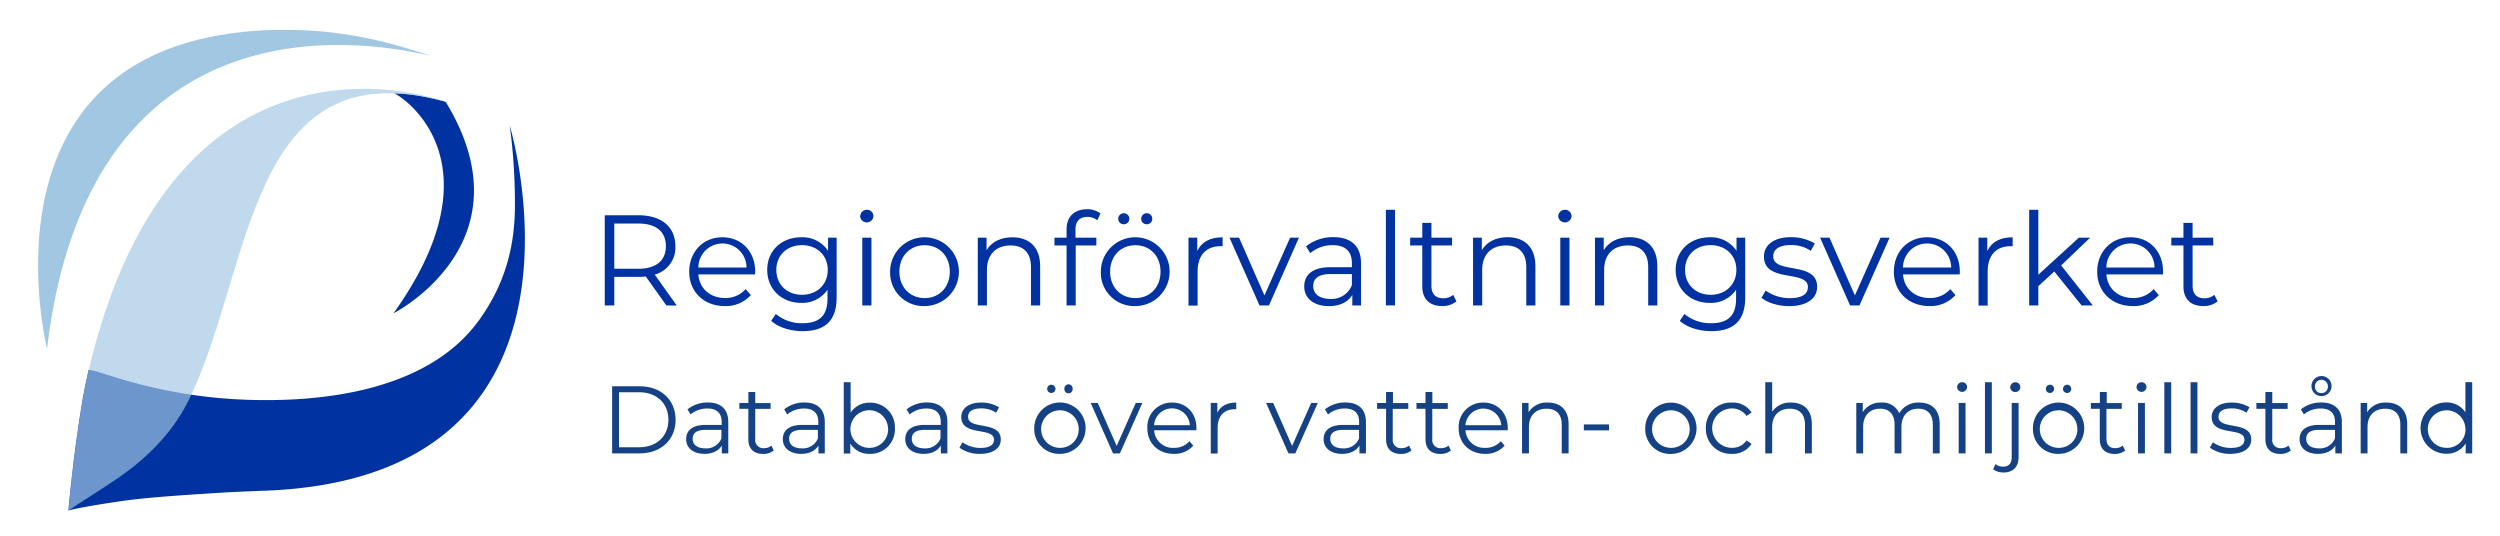
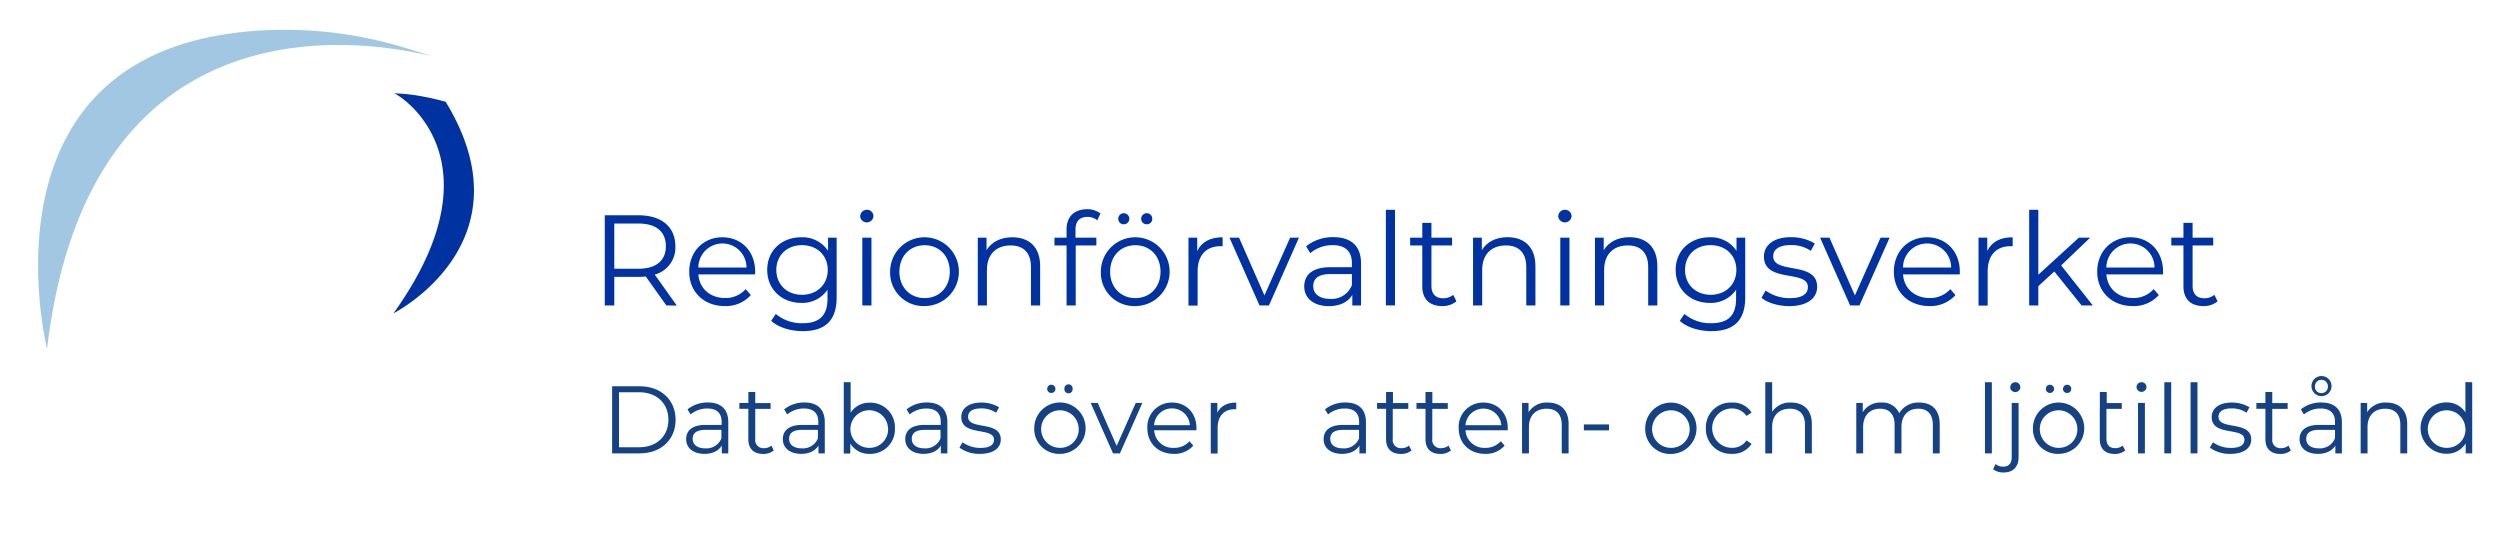
<svg xmlns="http://www.w3.org/2000/svg" viewBox="0 0 726.98 155.91">
  <defs>
    <style>.cls-1{fill:none;}.cls-2{fill:#0033a1;}.cls-3{fill:#a2c7e2;}.cls-4{opacity:0.67;}.cls-5{clip-path:url(#clip-path);}.cls-6{clip-path:url(#clip-path-2);}.cls-7{fill:#154284;}</style>
    <clipPath id="clip-path">
-       <rect class="cls-1" x="18.47" y="24.41" width="112.57" height="125.56" />
-     </clipPath>
+       </clipPath>
    <clipPath id="clip-path-2">
      <rect class="cls-1" x="0.06" y="-0.44" width="723.09" height="152.56" />
    </clipPath>
  </defs>
  <g id="Layer_1" data-name="Layer 1">
    <path class="cls-2" d="M193.78,88.83l-6-8.43a17.65,17.65,0,0,1-2.1.11h-7.05v8.32h-2.77V62.6h9.82c6.67,0,10.71,3.37,10.71,9a8.13,8.13,0,0,1-6,8.25l6.41,9Zm-.15-17.24c0-4.19-2.77-6.59-8-6.59h-7V78.15h7C190.86,78.15,193.63,75.72,193.63,71.59Z" />
    <path class="cls-2" d="M219.57,79.8H203.08c.3,4.12,3.44,6.86,7.76,6.86a7.76,7.76,0,0,0,6-2.59l1.5,1.73A9.7,9.7,0,0,1,210.76,89c-6.15,0-10.34-4.2-10.34-10s4.08-10,9.63-10,9.55,4.09,9.55,10C219.6,79.2,219.57,79.5,219.57,79.8Zm-16.49-2h14a7,7,0,0,0-14,0Z" />
    <path class="cls-2" d="M243.29,69.12V86.43c0,6.79-3.34,9.86-9.86,9.86-3.59,0-7.12-1.09-9.18-3l1.35-2a11.71,11.71,0,0,0,7.76,2.7c5,0,7.27-2.29,7.27-7.16V84.26A8.87,8.87,0,0,1,233,88.08c-5.63,0-9.9-3.93-9.9-9.59S227.32,69,233,69a8.89,8.89,0,0,1,7.79,3.94V69.12Zm-2.59,9.37c0-4.27-3.15-7.2-7.49-7.2s-7.46,2.93-7.46,7.2,3.11,7.23,7.46,7.23S240.7,82.76,240.7,78.49Z" />
    <path class="cls-2" d="M250.15,62.9A1.92,1.92,0,0,1,252.1,61,1.88,1.88,0,0,1,254,62.86a1.95,1.95,0,0,1-3.89,0Zm.6,6.22h2.66V88.83h-2.66Z" />
    <path class="cls-2" d="M258.84,79a10,10,0,1,1,10.05,10A9.7,9.7,0,0,1,258.84,79Zm17.35,0c0-4.61-3.11-7.69-7.3-7.69s-7.35,3.08-7.35,7.69,3.15,7.68,7.35,7.68S276.19,83.59,276.19,79Z" />
    <path class="cls-2" d="M302.47,77.4V88.83H299.8V77.66c0-4.15-2.17-6.29-5.92-6.29-4.23,0-6.89,2.62-6.89,7.12V88.83h-2.66V69.12h2.55v3.64C288.3,70.36,291,69,294.37,69,299.17,69,302.47,71.74,302.47,77.4Z" />
    <path class="cls-2" d="M312.74,66.8v2.32h6.07v2.25h-6V88.83h-2.66V71.37h-3.52V69.12h3.52V66.68c0-3.52,2.1-5.84,6-5.84A6.25,6.25,0,0,1,320,62.07l-.9,2a4.49,4.49,0,0,0-2.92-1C313.93,63.09,312.74,64.36,312.74,66.8Z" />
    <path class="cls-2" d="M320.12,79a10,10,0,1,1,10,10A9.69,9.69,0,0,1,320.12,79Zm17.35,0c0-4.61-3.11-7.69-7.31-7.69s-7.34,3.08-7.34,7.69,3.14,7.68,7.34,7.68S337.47,83.59,337.47,79ZM325.18,63.61A1.6,1.6,0,0,1,326.79,62a1.62,1.62,0,0,1,1.61,1.61,1.6,1.6,0,0,1-1.61,1.61A1.57,1.57,0,0,1,325.18,63.61Zm6.67,0A1.62,1.62,0,0,1,333.46,62a1.6,1.6,0,0,1,1.61,1.61,1.57,1.57,0,0,1-1.61,1.61A1.6,1.6,0,0,1,331.85,63.61Z" />
    <path class="cls-2" d="M355.53,69v2.59c-.22,0-.45,0-.63,0-4.13,0-6.64,2.62-6.64,7.27v10H345.6V69.12h2.55V73C349.39,70.36,351.9,69,355.53,69Z" />
    <path class="cls-2" d="M377.72,69.12,369,88.83h-2.74l-8.73-19.71h2.78l7.38,16.79,7.46-16.79Z" />
    <path class="cls-2" d="M395.78,76.62V88.83h-2.54V85.76c-1.2,2-3.53,3.26-6.79,3.26-4.46,0-7.19-2.32-7.19-5.73,0-3,1.95-5.59,7.61-5.59h6.25V76.5c0-3.37-1.91-5.21-5.58-5.21A10,10,0,0,0,381,73.62l-1.2-2a12.5,12.5,0,0,1,8-2.66C392.9,69,395.78,71.52,395.78,76.62Zm-2.66,6.29V79.69h-6.18c-3.82,0-5.06,1.5-5.06,3.52,0,2.29,1.84,3.71,5,3.71A6.3,6.3,0,0,0,393.12,82.91Z" />
    <path class="cls-2" d="M403,61h2.66v27.8H403Z" />
    <path class="cls-2" d="M423.52,87.63A6.34,6.34,0,0,1,419.36,89c-3.71,0-5.77-2.1-5.77-5.73V71.37h-3.53V69.12h3.53V64.81h2.66v4.31h6v2.25h-6V83.14c0,2.32,1.2,3.59,3.41,3.59a4.38,4.38,0,0,0,2.92-1Z" />
    <path class="cls-2" d="M446.49,77.4V88.83h-2.66V77.66c0-4.15-2.17-6.29-5.92-6.29-4.24,0-6.9,2.62-6.9,7.12V88.83h-2.66V69.12h2.55v3.64c1.43-2.4,4.09-3.79,7.5-3.79C443.19,69,446.49,71.74,446.49,77.4Z" />
    <path class="cls-2" d="M453.13,62.9A1.92,1.92,0,0,1,455.07,61,1.89,1.89,0,0,1,457,62.86a1.95,1.95,0,0,1-3.89,0Zm.59,6.22h2.67V88.83h-2.67Z" />
    <path class="cls-2" d="M481.94,77.4V88.83h-2.66V77.66c0-4.15-2.17-6.29-5.92-6.29-4.23,0-6.89,2.62-6.89,7.12V88.83h-2.66V69.12h2.54v3.64c1.43-2.4,4.09-3.79,7.5-3.79C478.65,69,481.94,71.74,481.94,77.4Z" />
    <path class="cls-2" d="M507.5,69.12V86.43c0,6.79-3.33,9.86-9.85,9.86-3.6,0-7.12-1.09-9.18-3l1.35-2a11.7,11.7,0,0,0,7.75,2.7c5,0,7.27-2.29,7.27-7.16V84.26a8.87,8.87,0,0,1-7.68,3.82c-5.62,0-9.89-3.93-9.89-9.59S491.54,69,497.16,69a8.9,8.9,0,0,1,7.8,3.94V69.12Zm-2.58,9.37c0-4.27-3.15-7.2-7.5-7.2S490,74.22,490,78.49s3.12,7.23,7.46,7.23S504.92,82.76,504.92,78.49Z" />
    <path class="cls-2" d="M512.23,86.58l1.2-2.09a11.93,11.93,0,0,0,7,2.21c3.75,0,5.29-1.28,5.29-3.23,0-5.13-12.78-1.08-12.78-8.88,0-3.22,2.77-5.62,7.79-5.62a13.3,13.3,0,0,1,7,1.84l-1.16,2.13a10.07,10.07,0,0,0-5.81-1.68c-3.56,0-5.13,1.38-5.13,3.26,0,5.32,12.78,1.31,12.78,8.88,0,3.41-3,5.62-8.13,5.62C517,89,513.84,88,512.23,86.58Z" />
    <path class="cls-2" d="M549.48,69.12l-8.77,19.71H538l-8.73-19.71H532l7.39,16.79,7.46-16.79Z" />
    <path class="cls-2" d="M569.87,79.8H553.38c.3,4.12,3.44,6.86,7.75,6.86a7.77,7.77,0,0,0,6-2.59l1.5,1.73A9.7,9.7,0,0,1,561.06,89c-6.15,0-10.34-4.2-10.34-10s4.08-10,9.63-10,9.55,4.09,9.55,10C569.9,79.2,569.87,79.5,569.87,79.8Zm-16.49-2h14a7,7,0,0,0-14,0Z" />
    <path class="cls-2" d="M585.27,69v2.59c-.23,0-.45,0-.64,0-4.12,0-6.63,2.62-6.63,7.27v10h-2.66V69.12h2.55V73C579.12,70.36,581.63,69,585.27,69Z" />
    <path class="cls-2" d="M597.37,78.94l-4.64,4.27v5.62h-2.66V61h2.66V79.88L604.5,69.12h3.29l-8.43,8.06,9.22,11.65h-3.26Z" />
    <path class="cls-2" d="M629,79.8H612.52c.3,4.12,3.44,6.86,7.75,6.86a7.77,7.77,0,0,0,6-2.59l1.5,1.73A9.72,9.72,0,0,1,620.2,89c-6.15,0-10.35-4.2-10.35-10s4.09-10,9.64-10S629,73.06,629,79C629,79.2,629,79.5,629,79.8Zm-16.48-2h14a7,7,0,0,0-14,0Z" />
    <path class="cls-2" d="M644.86,87.63A6.32,6.32,0,0,1,640.7,89c-3.71,0-5.77-2.1-5.77-5.73V71.37H631.4V69.12h3.53V64.81h2.66v4.31h6v2.25h-6V83.14c0,2.32,1.2,3.59,3.41,3.59a4.36,4.36,0,0,0,2.92-1Z" />
-     <path class="cls-2" d="M148.22,36.42a172.54,172.54,0,0,1,1.52,23.21c0,10.31-2.06,21.95-10.53,33.6C123.4,115,90.3,116.65,74,116.31c-28.25-.58-45.37-8.9-48-8.69a1,1,0,0,0-.25,0c0,.14-1.33,5.83-2,10.26-2.11,12.56-3.6,27.32-3.86,30.62v0c.12-.24,6.25-1.46,15.28-2.76,8.23-1.18,18.26-1.74,24.43-2.17s13.25-.73,17-.86c102.75-3.55,71.59-106.33,71.59-106.33" />
    <path class="cls-2" d="M114.52,27.13a3.39,3.39,0,0,1,.8.38c5,2.88,28.75,22.23-.91,63.61,0,0,40.27-20.44,15.19-61.51,0,0-2.73-.81-6.25-1.47a52.44,52.44,0,0,0-8.83-1" />
    <path class="cls-3" d="M125.28,16.2c-1.48.22-98.07-28.68-111.59,85.19,0,0-19.64-77.94,48.71-90.89A105.72,105.72,0,0,1,83.21,8.69c21.55,0,36.55,6,42.07,7.51" />
    <g class="cls-4">
      <g class="cls-5">
        <path class="cls-3" d="M19.9,148.54s0-.08.22-.23c1.82-1.3,10.43-6.7,14.23-9.32,7.94-5.46,15.56-12.76,20.29-22.17,19-37.84,16.81-103.34,75-87.21,0,0-78.67-29.91-104,78.65-3.07,13.16-5.42,36.13-5.74,40.28" />
      </g>
    </g>
  </g>
  <g id="Layer_2" data-name="Layer 2">
    <g class="cls-6">
      <path class="cls-7" d="M178,112.32h8c6.25,0,10.46,4,10.46,9.76s-4.21,9.76-10.46,9.76h-8Zm7.84,17.74c5.19,0,8.53-3.29,8.53-8s-3.34-8-8.53-8H180v16Z" />
      <path class="cls-7" d="M211.78,122.75v9.09h-1.89v-2.28c-.9,1.5-2.63,2.42-5,2.42-3.32,0-5.36-1.73-5.36-4.26,0-2.26,1.45-4.16,5.66-4.16h4.66v-.89c0-2.51-1.42-3.88-4.15-3.88a7.45,7.45,0,0,0-4.88,1.73l-.9-1.48a9.3,9.3,0,0,1,6-2C209.64,117.06,211.78,119,211.78,122.75Zm-2,4.69V125h-4.6c-2.84,0-3.76,1.11-3.76,2.62,0,1.7,1.36,2.76,3.7,2.76A4.69,4.69,0,0,0,209.8,127.44Z" />
      <path class="cls-7" d="M225,131a4.69,4.69,0,0,1-3.09,1c-2.77,0-4.3-1.56-4.3-4.26v-8.87H215v-1.68h2.62V114h2v3.21h4.46v1.68h-4.46v8.75a2.35,2.35,0,0,0,2.54,2.68,3.25,3.25,0,0,0,2.17-.75Z" />
      <path class="cls-7" d="M239.84,122.75v9.09H238v-2.28c-.9,1.5-2.63,2.42-5,2.42-3.32,0-5.36-1.73-5.36-4.26,0-2.26,1.45-4.16,5.66-4.16h4.66v-.89c0-2.51-1.42-3.88-4.15-3.88a7.49,7.49,0,0,0-4.89,1.73l-.89-1.48a9.3,9.3,0,0,1,6-2C237.69,117.06,239.84,119,239.84,122.75Zm-2,4.69V125h-4.6c-2.85,0-3.77,1.11-3.77,2.62,0,1.7,1.37,2.76,3.71,2.76A4.7,4.7,0,0,0,237.86,127.44Z" />
      <path class="cls-7" d="M260.23,124.51a7.12,7.12,0,0,1-7.31,7.47,6.36,6.36,0,0,1-5.66-3v2.9h-1.9V111.15h2V120a6.41,6.41,0,0,1,5.58-2.9A7.1,7.1,0,0,1,260.23,124.51Zm-2,0a5.47,5.47,0,1,0-5.47,5.72A5.39,5.39,0,0,0,258.25,124.51Z" />
      <path class="cls-7" d="M275.49,122.75v9.09h-1.9v-2.28c-.89,1.5-2.62,2.42-5,2.42-3.32,0-5.35-1.73-5.35-4.26,0-2.26,1.45-4.16,5.66-4.16h4.66v-.89c0-2.51-1.43-3.88-4.16-3.88a7.47,7.47,0,0,0-4.88,1.73l-.89-1.48a9.26,9.26,0,0,1,6-2C273.34,117.06,275.49,119,275.49,122.75Zm-2,4.69V125H268.9c-2.84,0-3.76,1.11-3.76,2.62,0,1.7,1.37,2.76,3.71,2.76A4.7,4.7,0,0,0,273.51,127.44Z" />
      <path class="cls-7" d="M279,130.17l.9-1.56a8.85,8.85,0,0,0,5.21,1.64c2.79,0,3.93-.94,3.93-2.4,0-3.82-9.51-.8-9.51-6.61,0-2.39,2.07-4.18,5.8-4.18a9.92,9.92,0,0,1,5.19,1.37l-.86,1.59a7.5,7.5,0,0,0-4.33-1.26c-2.65,0-3.82,1-3.82,2.43,0,4,9.51,1,9.51,6.61,0,2.54-2.23,4.18-6.05,4.18A9.81,9.81,0,0,1,279,130.17Z" />
      <path class="cls-7" d="M300.75,124.51a7.47,7.47,0,1,1,7.48,7.47A7.22,7.22,0,0,1,300.75,124.51Zm12.92,0a5.46,5.46,0,1,0-5.44,5.72A5.36,5.36,0,0,0,313.67,124.51Zm-9.15-11.44a1.19,1.19,0,0,1,1.2-1.2,1.21,1.21,0,0,1,1.2,1.2,1.19,1.19,0,0,1-1.2,1.2A1.17,1.17,0,0,1,304.52,113.07Zm5,0a1.2,1.2,0,1,1,2.39,0,1.2,1.2,0,1,1-2.39,0Z" />
      <path class="cls-7" d="M332.19,117.17l-6.53,14.67h-2l-6.5-14.67h2.06l5.5,12.5,5.55-12.5Z" />
      <path class="cls-7" d="M347.89,125.12H335.62a5.43,5.43,0,0,0,5.77,5.11,5.78,5.78,0,0,0,4.49-1.93l1.12,1.28a7.2,7.2,0,0,1-5.66,2.4c-4.58,0-7.7-3.12-7.7-7.47a7.07,7.07,0,0,1,7.17-7.45c4.13,0,7.11,3,7.11,7.45C347.92,124.67,347.89,124.9,347.89,125.12Zm-12.27-1.48H346a5.21,5.21,0,0,0-10.4,0Z" />
      <path class="cls-7" d="M359.49,117.06V119l-.47,0c-3.07,0-4.94,2-4.94,5.41v7.47h-2V117.17H354V120C354.92,118.09,356.79,117.06,359.49,117.06Z" />
-       <path class="cls-7" d="M383.2,117.17l-6.53,14.67h-2l-6.5-14.67h2.06l5.5,12.5,5.55-12.5Z" />
      <path class="cls-7" d="M397.2,122.75v9.09h-1.89v-2.28c-.9,1.5-2.63,2.42-5.05,2.42-3.32,0-5.36-1.73-5.36-4.26,0-2.26,1.45-4.16,5.66-4.16h4.66v-.89c0-2.51-1.42-3.88-4.15-3.88a7.45,7.45,0,0,0-4.88,1.73l-.9-1.48a9.3,9.3,0,0,1,6-2C395.06,117.06,397.2,119,397.2,122.75Zm-2,4.69V125h-4.6c-2.84,0-3.77,1.11-3.77,2.62,0,1.7,1.37,2.76,3.71,2.76A4.69,4.69,0,0,0,395.22,127.44Z" />
      <path class="cls-7" d="M410.45,131a4.7,4.7,0,0,1-3.1,1c-2.76,0-4.29-1.56-4.29-4.26v-8.87h-2.62v-1.68h2.62V114h2v3.21h4.46v1.68H405v8.75a2.35,2.35,0,0,0,2.54,2.68,3.25,3.25,0,0,0,2.17-.75Z" />
      <path class="cls-7" d="M421.91,131a4.69,4.69,0,0,1-3.09,1c-2.76,0-4.3-1.56-4.3-4.26v-8.87H411.9v-1.68h2.62V114h2v3.21H421v1.68H416.5v8.75a2.35,2.35,0,0,0,2.54,2.68,3.3,3.3,0,0,0,2.18-.75Z" />
      <path class="cls-7" d="M438.43,125.12H426.15a5.44,5.44,0,0,0,5.78,5.11,5.81,5.81,0,0,0,4.49-1.93l1.11,1.28a7.18,7.18,0,0,1-5.66,2.4c-4.57,0-7.7-3.12-7.7-7.47a7.07,7.07,0,0,1,7.17-7.45c4.13,0,7.11,3,7.11,7.45C438.45,124.67,438.43,124.9,438.43,125.12Zm-12.28-1.48h10.41a5.22,5.22,0,0,0-10.41,0Z" />
      <path class="cls-7" d="M456.14,123.34v8.5h-2v-8.31c0-3.1-1.62-4.68-4.41-4.68-3.15,0-5.13,2-5.13,5.29v7.7h-2V117.17h1.89v2.71a6.16,6.16,0,0,1,5.58-2.82C453.68,117.06,456.14,119.12,456.14,123.34Z" />
      <path class="cls-7" d="M460.57,123.42h7.31v1.73h-7.31Z" />
      <path class="cls-7" d="M478.42,124.51A7.46,7.46,0,1,1,485.9,132,7.22,7.22,0,0,1,478.42,124.51Zm12.91,0a5.46,5.46,0,1,0-5.43,5.72A5.35,5.35,0,0,0,491.33,124.51Z" />
      <path class="cls-7" d="M496.05,124.51a7.22,7.22,0,0,1,7.56-7.45,6.41,6.41,0,0,1,5.74,2.9l-1.48,1a5,5,0,0,0-4.26-2.18,5.72,5.72,0,0,0,0,11.44,4.94,4.94,0,0,0,4.26-2.15l1.48,1a6.45,6.45,0,0,1-5.74,2.9A7.24,7.24,0,0,1,496.05,124.51Z" />
      <path class="cls-7" d="M526.87,123.34v8.5h-2v-8.31c0-3.1-1.62-4.68-4.41-4.68-3.15,0-5.13,2-5.13,5.29v7.7h-2V111.15h2v8.59a6.2,6.2,0,0,1,5.49-2.68C524.41,117.06,526.87,119.12,526.87,123.34Z" />
      <path class="cls-7" d="M564.05,123.34v8.5h-2v-8.31c0-3.1-1.57-4.68-4.22-4.68-3,0-4.9,2-4.9,5.29v7.7h-2v-8.31c0-3.1-1.56-4.68-4.23-4.68-3,0-4.91,2-4.91,5.29v7.7h-2V117.17h1.89v2.68a5.93,5.93,0,0,1,5.39-2.79,5.26,5.26,0,0,1,5.21,3.1,6.38,6.38,0,0,1,5.8-3.1C561.7,117.06,564.05,119.12,564.05,123.34Z" />
-       <path class="cls-7" d="M569.12,112.54a1.43,1.43,0,0,1,1.45-1.39,1.4,1.4,0,0,1,1.45,1.36,1.45,1.45,0,0,1-2.9,0Zm.45,4.63h2v14.67h-2Z" />
      <path class="cls-7" d="M577.21,111.15h2v20.69h-2Z" />
      <path class="cls-7" d="M579.58,136.45l.7-1.51a3.41,3.41,0,0,0,2.29.75c1.56,0,2.42-.95,2.42-2.76V117.17h2v15.76c0,2.71-1.5,4.46-4.29,4.46A4.83,4.83,0,0,1,579.58,136.45Zm5-23.91a1.44,1.44,0,0,1,1.46-1.39,1.41,1.41,0,0,1,1.45,1.36A1.43,1.43,0,0,1,586,114,1.44,1.44,0,0,1,584.54,112.54Z" />
      <path class="cls-7" d="M591.16,124.51a7.46,7.46,0,1,1,7.47,7.47A7.22,7.22,0,0,1,591.16,124.51Zm12.91,0a5.46,5.46,0,1,0-5.44,5.72A5.36,5.36,0,0,0,604.07,124.51Zm-9.15-11.44a1.19,1.19,0,0,1,1.2-1.2,1.21,1.21,0,0,1,1.2,1.2,1.19,1.19,0,0,1-1.2,1.2A1.17,1.17,0,0,1,594.92,113.07Zm5,0a1.2,1.2,0,0,1,1.2-1.2,1.19,1.19,0,0,1,1.19,1.2,1.17,1.17,0,0,1-1.19,1.2A1.18,1.18,0,0,1,599.89,113.07Z" />
-       <path class="cls-7" d="M618,131a4.72,4.72,0,0,1-3.1,1c-2.76,0-4.3-1.56-4.3-4.26v-8.87H608v-1.68h2.62V114h2v3.21H617v1.68h-4.46v8.75c0,1.73.89,2.68,2.53,2.68a3.3,3.3,0,0,0,2.18-.75Z" />
+       <path class="cls-7" d="M618,131a4.72,4.72,0,0,1-3.1,1c-2.76,0-4.3-1.56-4.3-4.26v-8.87H608h2.62V114h2v3.21H617v1.68h-4.46v8.75c0,1.73.89,2.68,2.53,2.68a3.3,3.3,0,0,0,2.18-.75Z" />
      <path class="cls-7" d="M621.28,112.54a1.43,1.43,0,0,1,1.45-1.39,1.4,1.4,0,0,1,1.45,1.36,1.45,1.45,0,0,1-2.9,0Zm.44,4.63h2v14.67h-2Z" />
      <path class="cls-7" d="M629.37,111.15h2v20.69h-2Z" />
      <path class="cls-7" d="M637,111.15h2v20.69h-2Z" />
      <path class="cls-7" d="M642.61,130.17l.9-1.56a8.85,8.85,0,0,0,5.21,1.64c2.79,0,3.94-.94,3.94-2.4,0-3.82-9.52-.8-9.52-6.61,0-2.39,2.07-4.18,5.81-4.18a9.88,9.88,0,0,1,5.18,1.37l-.86,1.59a7.47,7.47,0,0,0-4.32-1.26c-2.65,0-3.83,1-3.83,2.43,0,4,9.52,1,9.52,6.61,0,2.54-2.24,4.18-6.06,4.18A9.83,9.83,0,0,1,642.61,130.17Z" />
      <path class="cls-7" d="M666.15,131a4.69,4.69,0,0,1-3.09,1c-2.76,0-4.3-1.56-4.3-4.26v-8.87h-2.62v-1.68h2.62V114h2v3.21h4.47v1.68h-4.47v8.75a2.35,2.35,0,0,0,2.54,2.68,3.3,3.3,0,0,0,2.18-.75Z" />
      <path class="cls-7" d="M681,122.75v9.09h-1.9v-2.28c-.89,1.5-2.62,2.42-5.05,2.42-3.32,0-5.35-1.73-5.35-4.26,0-2.26,1.45-4.16,5.66-4.16H679v-.89c0-2.51-1.43-3.88-4.16-3.88a7.47,7.47,0,0,0-4.88,1.73l-.89-1.48a9.26,9.26,0,0,1,6-2C678.82,117.06,681,119,681,122.75Zm-2,4.69V125h-4.61c-2.84,0-3.76,1.11-3.76,2.62,0,1.7,1.36,2.76,3.71,2.76A4.71,4.71,0,0,0,679,127.44Zm-6.84-15a2.92,2.92,0,1,1,5.83,0,2.92,2.92,0,0,1-5.83,0Zm1,0a1.81,1.81,0,0,0,1.87,1.87,1.83,1.83,0,0,0,1.9-1.87,1.89,1.89,0,0,0-1.9-2A1.86,1.86,0,0,0,673.18,112.4Z" />
      <path class="cls-7" d="M700,123.34v8.5h-2v-8.31c0-3.1-1.62-4.68-4.41-4.68-3.15,0-5.13,2-5.13,5.29v7.7h-2V117.17h1.89v2.71a6.16,6.16,0,0,1,5.58-2.82C697.53,117.06,700,119.12,700,123.34Z" />
      <path class="cls-7" d="M718.9,111.15v20.69H717v-2.9a6.36,6.36,0,0,1-5.66,3,7.46,7.46,0,0,1,0-14.92,6.41,6.41,0,0,1,5.58,2.9v-8.81Zm-2,13.36a5.46,5.46,0,1,0-5.43,5.72A5.36,5.36,0,0,0,716.94,124.51Z" />
    </g>
  </g>
</svg>